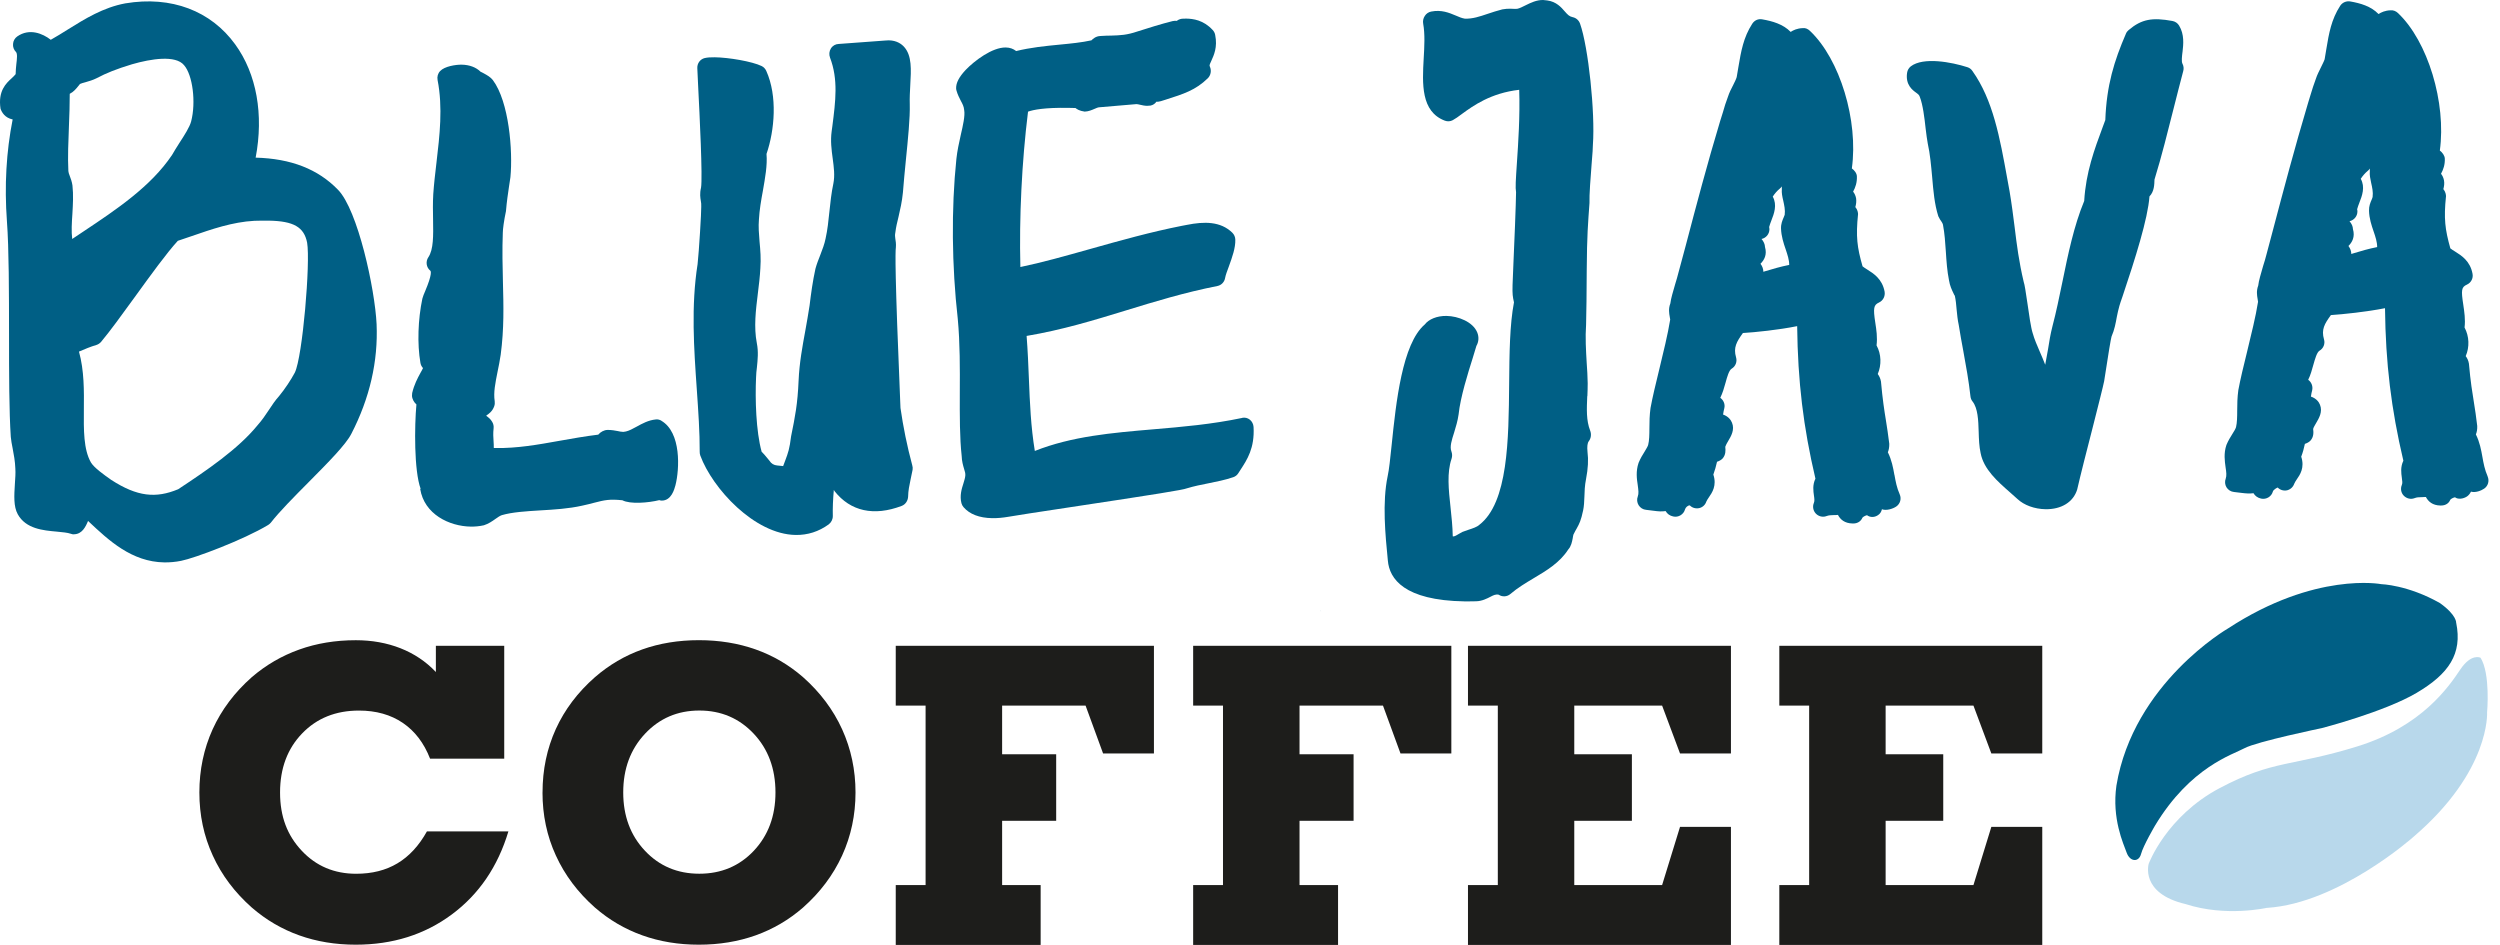
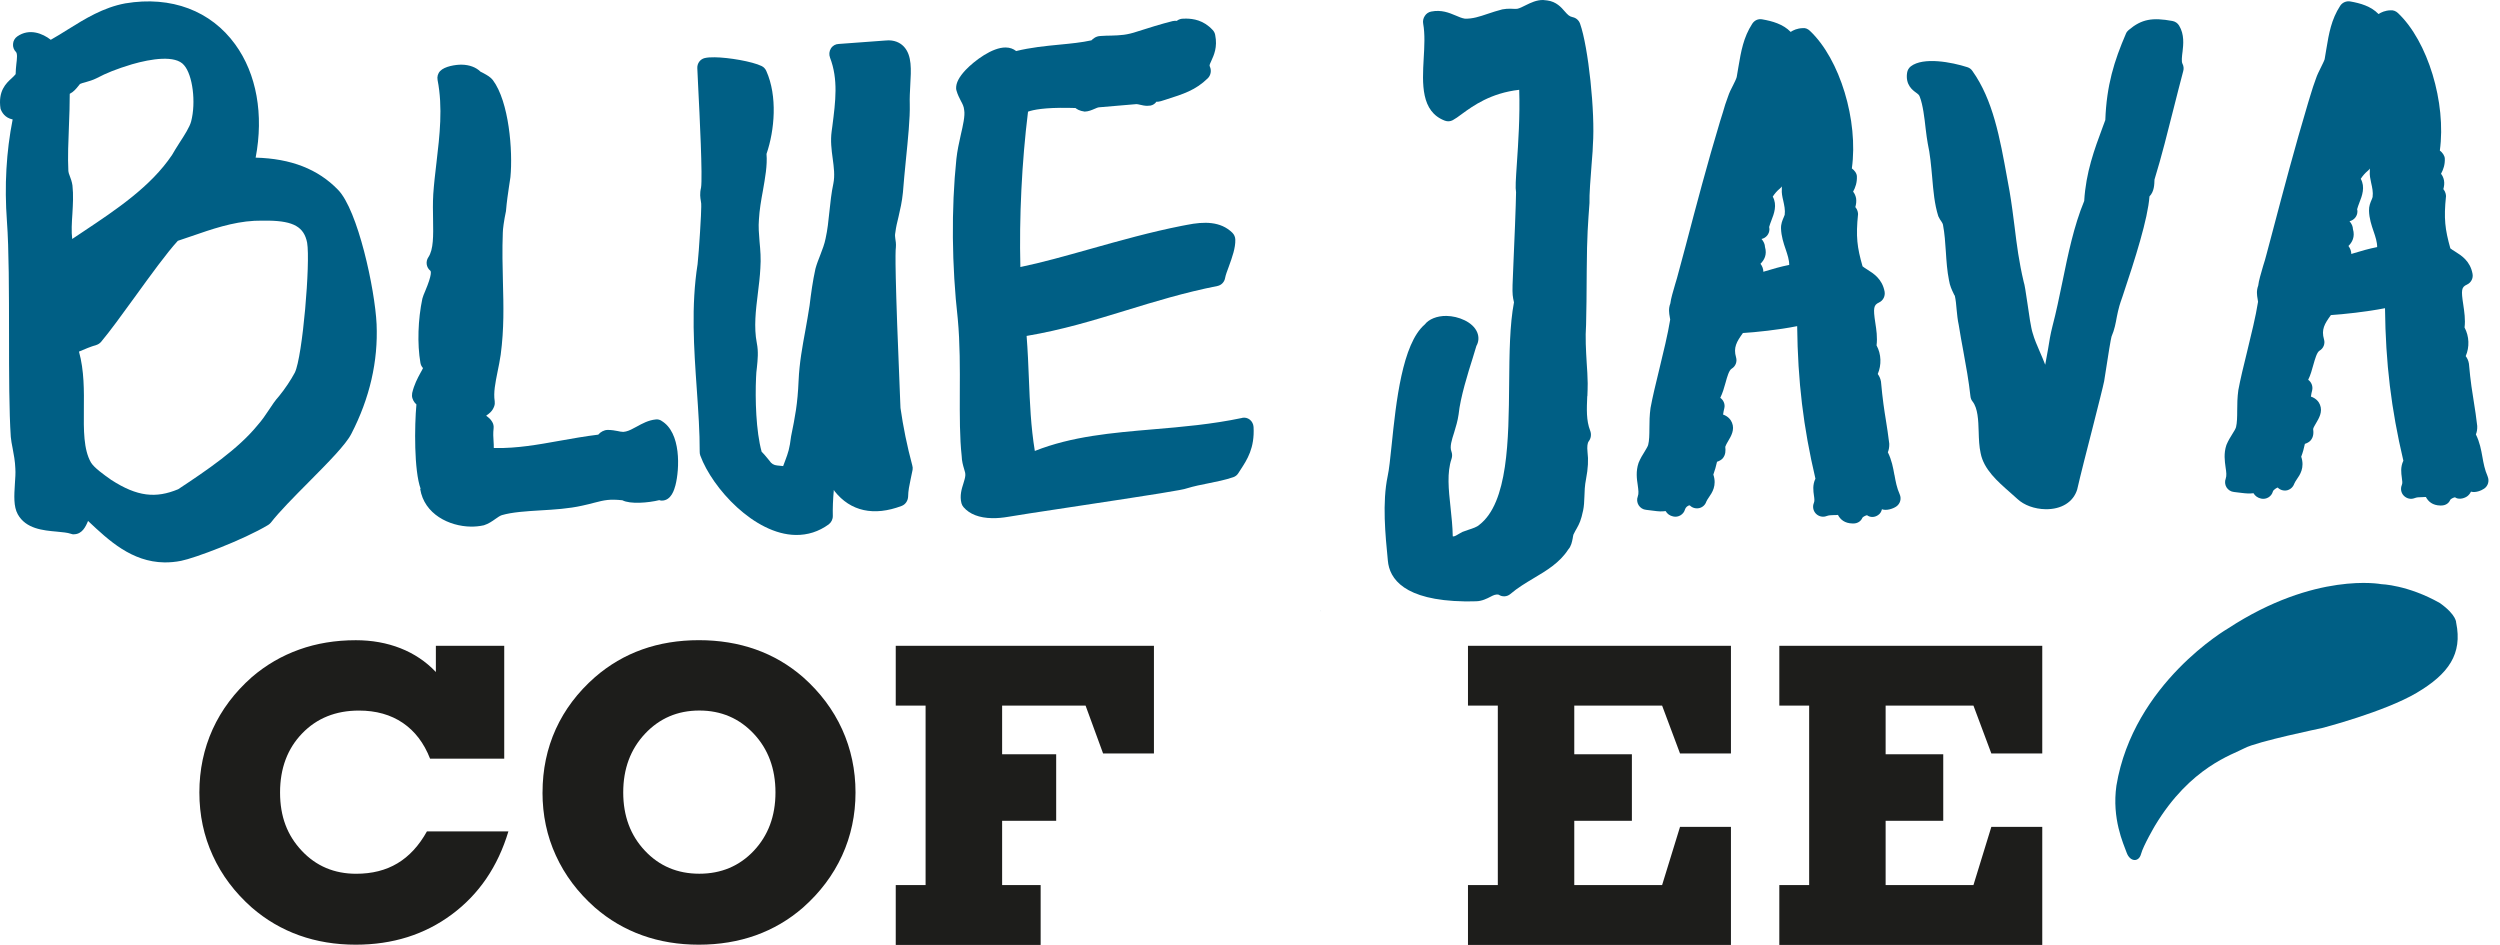
<svg xmlns="http://www.w3.org/2000/svg" width="127" height="48" viewBox="0 0 127 48" fill="none">
  <g id="Capa 1">
    <g id="Group">
      <g id="Group_2">
        <path id="Vector" d="M74.721 17.244C74.721 17.244 74.717 17.244 74.715 17.246C74.717 17.252 74.719 17.256 74.721 17.261C74.721 17.254 74.721 17.25 74.721 17.244Z" fill="#005F85" />
        <path id="Vector_2" d="M58.566 21.539C58.566 21.539 58.571 21.543 58.575 21.545C58.575 21.545 58.575 21.543 58.575 21.541C58.573 21.541 58.569 21.541 58.568 21.541L58.566 21.539Z" fill="#005F85" />
        <path id="Vector_3" d="M57.911 26.783L57.909 26.785L57.911 26.783Z" fill="#005F85" />
        <path id="Vector_4" d="M67.083 31.013C67.081 31.034 67.088 31.048 67.116 31.05C67.104 31.044 67.092 31.038 67.088 31.024C67.085 31.017 67.085 31.017 67.085 31.013H67.083Z" fill="#005F85" />
      </g>
      <path id="Vector_5" d="M21.687 42.235H25.827C25.289 44.025 24.33 45.432 22.95 46.455C21.572 47.479 19.944 47.99 18.074 47.99C17.044 47.99 16.085 47.833 15.201 47.516C14.315 47.199 13.512 46.729 12.791 46.103C11.924 45.335 11.261 44.455 10.809 43.462C10.352 42.468 10.128 41.401 10.128 40.257C10.128 39.112 10.354 38.035 10.803 37.046C11.254 36.056 11.916 35.174 12.791 34.4C13.512 33.78 14.315 33.314 15.201 32.997C16.085 32.68 17.044 32.523 18.074 32.523C18.894 32.523 19.652 32.659 20.344 32.931C21.038 33.205 21.637 33.605 22.142 34.138V32.805H25.615V38.54H21.848C21.537 37.745 21.077 37.141 20.463 36.723C19.845 36.305 19.104 36.097 18.235 36.097C17.057 36.097 16.093 36.484 15.347 37.26C14.601 38.033 14.227 39.034 14.227 40.258C14.227 41.483 14.593 42.435 15.328 43.217C16.06 43.998 16.983 44.387 18.093 44.387C18.9 44.387 19.6 44.212 20.192 43.856C20.785 43.502 21.283 42.962 21.687 42.237V42.235Z" fill="#1D1D1B" />
      <path id="Vector_6" d="M27.561 40.257C27.561 39.1 27.786 38.025 28.235 37.036C28.686 36.047 29.349 35.168 30.224 34.4C30.945 33.775 31.747 33.304 32.628 32.991C33.508 32.678 34.467 32.521 35.504 32.521C36.542 32.521 37.501 32.678 38.387 32.991C39.271 33.304 40.076 33.775 40.795 34.4C41.662 35.168 42.325 36.051 42.779 37.046C43.232 38.043 43.46 39.114 43.46 40.257C43.46 41.4 43.232 42.47 42.779 43.462C42.323 44.455 41.662 45.335 40.795 46.103C40.076 46.729 39.271 47.199 38.387 47.516C37.501 47.831 36.538 47.99 35.504 47.99C34.47 47.99 33.516 47.833 32.632 47.516C31.745 47.199 30.943 46.729 30.222 46.103C29.355 45.335 28.692 44.455 28.239 43.462C27.782 42.468 27.559 41.401 27.559 40.257H27.561ZM31.66 40.257C31.66 41.448 32.025 42.434 32.76 43.215C33.493 43.996 34.416 44.385 35.526 44.385C36.636 44.385 37.561 43.996 38.294 43.219C39.026 42.441 39.394 41.454 39.394 40.255C39.394 39.055 39.026 38.054 38.288 37.271C37.551 36.488 36.63 36.095 35.526 36.095C34.422 36.095 33.502 36.49 32.764 37.277C32.027 38.064 31.66 39.057 31.66 40.257Z" fill="#1D1D1B" />
      <path id="Vector_7" d="M45.504 48V44.96H47.02V35.844H45.504V32.805H58.62V38.276H56.037L55.147 35.844H50.908V38.317H53.654V41.697H50.908V44.962H52.865V48.002H45.504V48Z" fill="#1D1D1B" />
-       <path id="Vector_8" d="M60.612 48V44.96H62.128V35.844H60.612V32.805H73.728V38.276H71.145L70.255 35.844H66.016V38.317H68.762V41.697H66.016V44.962H67.973V48.002H60.612V48Z" fill="#1D1D1B" />
      <path id="Vector_9" d="M74.573 48V44.96H76.089V35.844H74.573V32.805H87.932V38.276H85.345L84.435 35.844H79.973V38.317H82.9V41.697H79.973V44.962H84.435L85.345 42.006H87.932V48.002H74.573V48Z" fill="#1D1D1B" />
      <path id="Vector_10" d="M90.389 48V44.96H91.905V35.844H90.389V32.805H103.747V38.276H101.16L100.251 35.844H95.79V38.317H98.717V41.697H95.79V44.962H100.251L101.16 42.006H103.747V48.002H90.389V48Z" fill="#1D1D1B" />
      <g id="Group_3">
        <path id="Vector_11" d="M12.987 8.008C13.403 5.827 13.04 3.755 11.947 2.253C10.715 0.554 8.709 -0.222 6.365 0.171C5.246 0.379 4.321 0.952 3.427 1.51C3.147 1.687 2.865 1.86 2.579 2.021C2.167 1.699 1.489 1.421 0.875 1.852C0.754 1.938 0.672 2.076 0.663 2.231C0.647 2.383 0.704 2.535 0.81 2.639C0.894 2.719 0.861 3.005 0.83 3.258C0.814 3.423 0.795 3.594 0.795 3.767C0.742 3.833 0.672 3.903 0.591 3.977C0.309 4.233 -0.111 4.622 0.027 5.524C0.091 5.703 0.247 5.986 0.643 6.068C0.319 7.701 0.22 9.436 0.352 11.24C0.457 12.647 0.457 14.865 0.459 17.005C0.459 19.017 0.463 20.917 0.548 22.192C0.564 22.367 0.599 22.568 0.643 22.781C0.702 23.088 0.766 23.434 0.779 23.796C0.797 24.033 0.774 24.311 0.756 24.587C0.719 25.176 0.684 25.73 0.902 26.124C1.314 26.865 2.185 26.945 2.888 27.007C3.164 27.034 3.432 27.057 3.592 27.114C3.648 27.135 3.708 27.151 3.769 27.141C4.167 27.129 4.348 26.772 4.474 26.461C4.484 26.47 4.494 26.478 4.501 26.49C5.526 27.454 6.688 28.544 8.348 28.57C8.626 28.573 8.915 28.548 9.201 28.49C9.881 28.358 12.358 27.429 13.625 26.667C13.674 26.636 13.72 26.595 13.759 26.55C14.192 25.992 14.948 25.23 15.679 24.494C16.692 23.473 17.565 22.589 17.846 22.041C18.783 20.227 19.213 18.352 19.131 16.466C19.046 14.68 18.177 10.665 17.17 9.64C16.154 8.591 14.785 8.056 12.987 8.008ZM4.052 4.27C4.128 4.233 4.227 4.208 4.334 4.179C4.521 4.126 4.719 4.068 4.908 3.973C5.413 3.705 5.914 3.506 6.706 3.265C7.681 2.984 8.919 2.789 9.349 3.31C9.79 3.81 9.963 5.203 9.71 6.169C9.637 6.449 9.374 6.863 9.114 7.261C8.976 7.477 8.84 7.695 8.739 7.874C7.662 9.475 5.922 10.638 4.239 11.759C4.045 11.887 3.858 12.014 3.668 12.14C3.621 11.757 3.646 11.322 3.677 10.869C3.705 10.396 3.734 9.905 3.681 9.421C3.652 9.225 3.592 9.061 3.541 8.931C3.504 8.84 3.475 8.75 3.473 8.69C3.436 7.975 3.473 7.176 3.502 6.404C3.526 5.85 3.543 5.298 3.543 4.766C3.74 4.667 3.872 4.503 3.965 4.387C4.01 4.336 4.068 4.266 4.056 4.266H4.054L4.052 4.27ZM4.06 17.841C4.328 17.726 4.595 17.613 4.898 17.524C4.983 17.497 5.065 17.444 5.129 17.374C5.57 16.849 6.19 15.998 6.844 15.094C7.646 13.986 8.472 12.844 9.034 12.233C9.263 12.159 9.495 12.078 9.734 11.996C10.756 11.642 11.812 11.277 12.919 11.217C13.166 11.211 13.409 11.205 13.652 11.209C14.919 11.23 15.446 11.536 15.602 12.327C15.774 13.329 15.372 18.122 14.978 18.927C14.774 19.31 14.463 19.775 14.181 20.117C13.992 20.325 13.825 20.57 13.656 20.83C13.491 21.079 13.318 21.339 13.081 21.605C12.099 22.811 10.511 23.889 9.052 24.853C7.92 25.324 6.976 25.236 5.648 24.377C5.258 24.103 4.781 23.759 4.622 23.497C4.241 22.838 4.251 21.845 4.26 20.795C4.268 19.866 4.282 18.832 4.012 17.862C4.029 17.852 4.047 17.848 4.06 17.841Z" fill="#005F85" />
        <path id="Vector_12" d="M33.594 21.368C33.508 21.32 33.407 21.294 33.314 21.308C32.945 21.343 32.624 21.518 32.342 21.674C32.144 21.782 31.963 21.881 31.8 21.918C31.79 21.92 31.677 21.938 31.666 21.94C31.569 21.94 31.471 21.918 31.374 21.897C31.23 21.868 31.081 21.843 30.869 21.839C30.869 21.839 30.861 21.839 30.853 21.841C30.696 21.843 30.503 21.942 30.391 22.08C29.706 22.163 29.065 22.28 28.433 22.391C27.322 22.591 26.27 22.777 25.188 22.76C25.157 22.76 25.122 22.758 25.084 22.756C25.084 22.64 25.083 22.525 25.073 22.414C25.059 22.224 25.046 22.014 25.075 21.757C25.087 21.644 25.065 21.532 25.005 21.434C24.927 21.293 24.816 21.207 24.706 21.127C24.707 21.12 24.711 21.112 24.711 21.104C24.822 21.032 25.018 20.9 25.11 20.626C25.137 20.546 25.141 20.463 25.131 20.381C25.061 19.94 25.164 19.448 25.277 18.879C25.335 18.601 25.392 18.313 25.436 18.016C25.611 16.7 25.58 15.547 25.549 14.327C25.53 13.541 25.508 12.727 25.543 11.812C25.543 11.662 25.6 11.205 25.703 10.727C25.747 10.208 25.804 9.848 25.856 9.489L25.93 8.997C26.058 7.658 25.858 5.168 25.038 4.07C24.917 3.913 24.746 3.821 24.579 3.728C24.507 3.689 24.431 3.648 24.418 3.648C24.183 3.417 23.852 3.293 23.456 3.285C23.153 3.281 22.587 3.366 22.358 3.611C22.243 3.732 22.198 3.899 22.229 4.064C22.503 5.466 22.334 6.886 22.173 8.259C22.107 8.814 22.045 9.351 22.01 9.86C21.984 10.309 21.992 10.746 22 11.16C22.014 11.971 22.025 12.671 21.763 13.063C21.611 13.285 21.654 13.586 21.86 13.751C21.891 13.775 21.963 13.924 21.605 14.774C21.537 14.931 21.485 15.059 21.456 15.17C21.234 16.222 21.191 17.471 21.357 18.431C21.374 18.535 21.421 18.628 21.489 18.698C21.452 18.781 21.405 18.863 21.357 18.947C21.209 19.221 21.04 19.534 20.939 19.965C20.931 20.01 20.929 20.055 20.929 20.101C20.933 20.262 21.026 20.433 21.154 20.546C21.055 21.627 21.028 23.903 21.37 24.836H21.345C21.553 26.126 22.824 26.735 23.916 26.752C24.132 26.754 24.342 26.737 24.581 26.684C24.818 26.608 25.005 26.478 25.166 26.363C25.291 26.276 25.401 26.198 25.495 26.169C26.023 26.016 26.709 25.973 27.442 25.928C28.15 25.887 28.886 25.843 29.578 25.687C29.817 25.637 30.014 25.584 30.187 25.539C30.721 25.401 30.96 25.347 31.617 25.413C32.01 25.621 32.935 25.545 33.491 25.407C33.53 25.421 33.572 25.431 33.609 25.431C34.109 25.438 34.258 24.848 34.313 24.651C34.521 23.839 34.618 21.965 33.592 21.372L33.594 21.368Z" fill="#005F85" />
        <path id="Vector_13" d="M45.745 20.729L45.732 20.424C45.456 13.883 45.479 12.791 45.51 12.572C45.526 12.395 45.501 12.231 45.479 12.099C45.469 12.035 45.456 11.938 45.485 11.802C45.516 11.543 45.576 11.285 45.644 11.017C45.728 10.655 45.823 10.245 45.868 9.782C45.907 9.273 45.961 8.713 46.016 8.157C46.128 7.042 46.235 5.988 46.216 5.291C46.206 4.972 46.225 4.645 46.241 4.336C46.288 3.528 46.328 2.834 45.934 2.387C45.8 2.237 45.557 2.056 45.151 2.049C45.084 2.049 45.017 2.054 44.981 2.058C44.91 2.06 44.235 2.109 43.611 2.159C43.121 2.196 42.669 2.229 42.606 2.233C42.445 2.237 42.297 2.321 42.21 2.461C42.122 2.601 42.107 2.772 42.165 2.927C42.589 4.037 42.447 5.135 42.284 6.406L42.249 6.665C42.181 7.153 42.241 7.609 42.301 8.051C42.36 8.496 42.418 8.917 42.334 9.329C42.233 9.8 42.183 10.286 42.132 10.766C42.086 11.221 42.039 11.674 41.94 12.117C41.885 12.399 41.778 12.673 41.668 12.96C41.58 13.184 41.493 13.401 41.425 13.65C41.283 14.297 41.201 14.91 41.127 15.518C41.063 15.95 40.985 16.369 40.912 16.787C40.762 17.6 40.608 18.437 40.569 19.331C40.517 20.54 40.393 21.153 40.188 22.163C40.109 22.805 40.037 23.001 39.893 23.386C39.858 23.473 39.827 23.567 39.784 23.677C39.672 23.662 39.569 23.654 39.483 23.646C39.312 23.633 39.18 23.552 39.087 23.403C39.001 23.298 38.927 23.209 38.859 23.129C38.752 23.011 38.7 22.951 38.692 22.951C38.402 21.901 38.358 20.266 38.408 19.174C38.41 19.003 38.431 18.832 38.451 18.665C38.49 18.274 38.535 17.872 38.447 17.433C38.288 16.618 38.395 15.753 38.498 14.914C38.552 14.476 38.606 14.041 38.626 13.629C38.663 13.143 38.626 12.7 38.585 12.274C38.554 11.885 38.521 11.522 38.554 11.143C38.581 10.667 38.665 10.171 38.754 9.695C38.869 9.032 38.987 8.404 38.939 7.819C39.351 6.618 39.504 4.886 38.927 3.602C38.879 3.493 38.795 3.407 38.692 3.355C38.2 3.118 37.009 2.919 36.313 2.91C36.097 2.906 35.93 2.919 35.798 2.95C35.572 3.005 35.415 3.215 35.423 3.456C35.425 3.598 35.444 3.955 35.469 4.433C35.539 5.804 35.699 9.011 35.613 9.532C35.539 9.841 35.576 10.049 35.603 10.212C35.619 10.305 35.629 10.371 35.623 10.513C35.633 10.731 35.508 12.791 35.438 13.415C35.102 15.549 35.252 17.707 35.398 19.792C35.475 20.91 35.549 21.959 35.545 22.96C35.545 23.024 35.555 23.087 35.576 23.143C36.188 24.807 38.325 27.143 40.418 27.176C41.03 27.186 41.594 27.005 42.099 26.638C42.229 26.538 42.311 26.379 42.307 26.208C42.297 25.831 42.315 25.374 42.358 24.888C42.367 24.912 42.385 24.933 42.398 24.954C43.207 25.975 44.393 26.237 45.808 25.699C45.996 25.627 46.12 25.442 46.132 25.234C46.138 24.919 46.194 24.663 46.255 24.371C46.294 24.206 46.328 24.043 46.36 23.864C46.371 23.79 46.367 23.714 46.344 23.644C46.078 22.651 45.881 21.679 45.745 20.727V20.729Z" fill="#005F85" />
        <path id="Vector_14" d="M63.096 21.232C61.561 21.555 60.056 21.685 58.597 21.808C56.472 21.99 54.459 22.161 52.569 22.908C52.367 21.67 52.317 20.49 52.268 19.248C52.241 18.548 52.21 17.827 52.152 17.065C53.969 16.758 55.547 16.276 57.207 15.767C58.661 15.32 60.165 14.861 61.85 14.527C62.045 14.488 62.2 14.327 62.235 14.124C62.262 13.967 62.344 13.757 62.428 13.53C62.595 13.069 62.766 12.593 62.754 12.177C62.752 12.041 62.696 11.915 62.601 11.821C62.004 11.238 61.172 11.248 60.297 11.423L60.043 11.471C58.455 11.784 56.892 12.224 55.386 12.647C54.12 13.003 52.921 13.341 51.835 13.565C51.771 11.057 51.907 8.227 52.224 5.672C52.484 5.578 53.057 5.46 54.272 5.479L54.527 5.485H54.63C54.708 5.545 54.834 5.633 55.102 5.67C55.296 5.664 55.467 5.588 55.607 5.528C55.679 5.497 55.775 5.452 55.841 5.45L57.732 5.289C57.776 5.289 57.848 5.306 57.918 5.322C58.019 5.345 58.138 5.374 58.27 5.376C58.301 5.376 58.42 5.368 58.449 5.363C58.569 5.339 58.68 5.267 58.746 5.166C58.807 5.176 58.912 5.157 58.972 5.139L59.215 5.063C60.13 4.772 60.737 4.581 61.357 3.975C61.506 3.827 61.551 3.592 61.467 3.396C61.432 3.326 61.431 3.316 61.535 3.09C61.66 2.814 61.86 2.402 61.73 1.767C61.712 1.673 61.666 1.588 61.6 1.52C61.135 1.017 60.612 0.952 60.264 0.945L60.101 0.949C60.019 0.949 59.893 0.972 59.78 1.059C59.722 1.053 59.629 1.057 59.565 1.073C58.993 1.213 58.284 1.44 57.79 1.596C57.238 1.784 56.91 1.794 56.457 1.808C56.28 1.81 56.093 1.815 55.899 1.829C55.664 1.839 55.522 1.973 55.446 2.049C54.954 2.157 54.408 2.212 53.821 2.268C53.098 2.338 52.36 2.412 51.621 2.593C51.479 2.48 51.3 2.414 51.094 2.412C50.406 2.4 49.501 3.088 49.057 3.551C48.721 3.909 48.564 4.208 48.571 4.49C48.573 4.536 48.581 4.583 48.597 4.624C48.651 4.818 48.739 4.978 48.809 5.12C48.896 5.281 48.966 5.409 48.981 5.596C49.032 5.878 48.919 6.373 48.807 6.855C48.719 7.25 48.628 7.664 48.585 8.068C48.321 10.606 48.35 13.501 48.655 16.202C48.77 17.434 48.764 18.707 48.758 19.936C48.754 21.127 48.752 22.253 48.853 23.16C48.861 23.433 48.923 23.64 48.972 23.808C49.02 23.961 49.046 24.045 49.038 24.155C49.032 24.264 48.989 24.402 48.943 24.552C48.851 24.836 48.744 25.189 48.842 25.565C48.861 25.64 48.9 25.706 48.947 25.763C49.256 26.122 49.747 26.311 50.404 26.323C50.667 26.327 50.943 26.301 51.221 26.253C51.53 26.196 52.785 26.006 54.26 25.782C58.861 25.088 60.103 24.884 60.276 24.812C60.659 24.696 61.03 24.622 61.395 24.55C61.804 24.468 62.233 24.383 62.651 24.241C62.756 24.206 62.846 24.136 62.906 24.039L63.02 23.862C63.357 23.347 63.74 22.76 63.681 21.691C63.672 21.545 63.603 21.409 63.493 21.32C63.38 21.23 63.24 21.197 63.096 21.227V21.232Z" fill="#005F85" />
      </g>
      <g id="Group_4">
        <path id="Vector_15" d="M80.639 20.119C80.647 19.913 80.655 19.703 80.655 19.469C80.651 19.129 80.628 18.789 80.605 18.445C80.567 17.804 80.527 17.139 80.573 16.494C80.591 15.868 80.601 14.844 80.606 13.73C80.618 11.928 80.672 11.353 80.746 10.315C80.731 9.909 80.803 8.993 80.855 8.327C80.896 7.835 80.925 7.431 80.919 7.359C81.04 5.718 80.686 2.381 80.268 1.205C80.208 1.032 80.066 0.908 79.895 0.873C79.72 0.834 79.646 0.756 79.493 0.583C79.312 0.371 79.059 0.084 78.603 0.023C78.571 0.018 78.424 1.70922e-05 78.391 1.70922e-05C78.058 -0.004 77.765 0.138 77.506 0.266C77.349 0.344 77.209 0.416 77.094 0.443C77.048 0.451 76.997 0.451 76.948 0.451L76.723 0.443C76.601 0.443 76.48 0.445 76.319 0.476C76.062 0.54 75.813 0.624 75.57 0.704C75.168 0.84 74.803 0.964 74.41 0.947C74.26 0.923 74.115 0.861 73.95 0.789C73.617 0.649 73.225 0.484 72.706 0.587C72.571 0.612 72.451 0.694 72.379 0.811C72.299 0.929 72.272 1.073 72.299 1.213C72.393 1.732 72.36 2.365 72.323 2.98C72.253 4.241 72.173 5.672 73.403 6.132C73.534 6.181 73.677 6.171 73.8 6.105C73.924 6.039 74.085 5.926 74.27 5.786C74.83 5.378 75.728 4.725 77.176 4.562C77.221 5.885 77.125 7.302 77.059 8.276C77.001 9.151 76.974 9.532 77.016 9.767C77.016 10.039 76.989 10.682 76.962 11.469C76.83 14.88 76.781 14.783 76.91 15.359C76.692 16.5 76.678 17.959 76.665 19.499C76.639 22.326 76.616 25.535 75.147 26.663C75.034 26.77 74.809 26.844 74.606 26.91C74.515 26.939 74.431 26.968 74.295 27.02L74.157 27.096C74.008 27.18 73.891 27.269 73.8 27.246C73.792 26.75 73.738 26.253 73.687 25.773C73.588 24.865 73.499 24.01 73.738 23.308C73.78 23.186 73.776 23.05 73.73 22.927C73.64 22.696 73.745 22.36 73.87 21.973C73.957 21.685 74.05 21.386 74.097 21.052C74.183 20.191 74.577 18.937 74.814 18.189C74.896 17.928 74.962 17.716 75.001 17.572C75.12 17.368 75.139 17.12 75.044 16.888C74.828 16.354 74.078 16.058 73.483 16.049C72.997 16.041 72.581 16.218 72.379 16.482C71.232 17.464 70.919 20.437 70.696 22.606C70.626 23.281 70.566 23.864 70.494 24.185C70.212 25.534 70.375 27.172 70.503 28.48C70.581 29.398 71.324 30.5 74.393 30.55C74.671 30.554 74.886 30.546 74.995 30.544C75.287 30.537 75.537 30.408 75.732 30.307C75.856 30.243 75.984 30.177 76.132 30.21C76.313 30.332 76.556 30.321 76.725 30.177C77.104 29.854 77.512 29.613 77.903 29.378C78.56 28.989 79.234 28.587 79.666 27.915C79.819 27.745 79.856 27.534 79.893 27.349C79.907 27.279 79.916 27.197 79.928 27.162C80 27.015 80.052 26.919 80.101 26.838C80.233 26.599 80.315 26.441 80.424 25.924C80.47 25.703 80.478 25.479 80.488 25.228C80.496 24.972 80.501 24.682 80.575 24.311C80.672 23.802 80.698 23.366 80.645 22.952C80.618 22.696 80.641 22.503 80.709 22.416C80.826 22.264 80.851 22.06 80.781 21.878C80.577 21.357 80.605 20.787 80.632 20.126L80.639 20.119Z" fill="#005F85" />
        <path id="Vector_16" d="M96.235 24.124C96.169 23.755 96.101 23.376 95.903 22.976C95.95 22.861 95.979 22.717 95.975 22.544C95.918 22.072 95.862 21.716 95.804 21.351C95.722 20.844 95.638 20.321 95.553 19.38C95.526 19.217 95.456 19.094 95.39 18.999C95.588 18.537 95.572 17.996 95.329 17.545C95.38 17.141 95.32 16.746 95.265 16.393C95.151 15.648 95.18 15.495 95.452 15.368C95.664 15.271 95.776 15.044 95.738 14.816C95.619 14.171 95.178 13.895 94.857 13.693C94.768 13.639 94.686 13.584 94.618 13.53C94.34 12.562 94.272 12.02 94.389 10.877C94.387 10.809 94.369 10.655 94.251 10.519C94.293 10.379 94.311 10.227 94.29 10.076C94.266 9.948 94.216 9.833 94.138 9.736C94.253 9.528 94.342 9.273 94.33 8.964C94.329 8.812 94.212 8.657 94.074 8.556C94.412 6.138 93.473 3.007 91.944 1.567C91.847 1.473 91.714 1.409 91.582 1.429C91.294 1.438 91.098 1.534 90.966 1.621C90.579 1.223 90.033 1.073 89.528 0.984C89.316 0.941 89.125 1.036 89.015 1.205C88.567 1.895 88.445 2.614 88.315 3.38C88.288 3.569 88.251 3.763 88.224 3.918C88.189 4.039 88.117 4.171 88.05 4.311C87.944 4.511 87.843 4.721 87.784 4.904C87.683 5.162 87.596 5.446 87.52 5.716C87.477 5.866 87.429 6.01 87.382 6.156C86.725 8.336 86.171 10.434 85.638 12.465L85.269 13.837C85.221 14.033 85.162 14.231 85.102 14.426C84.993 14.799 84.882 15.168 84.853 15.417C84.748 15.683 84.793 15.918 84.822 16.089C84.836 16.157 84.846 16.224 84.846 16.235C84.725 16.983 84.501 17.895 84.286 18.783C84.113 19.491 83.95 20.163 83.847 20.725C83.796 21.09 83.79 21.433 83.79 21.755C83.788 22.091 83.784 22.379 83.726 22.605C83.699 22.694 83.619 22.816 83.543 22.948C83.438 23.11 83.335 23.285 83.24 23.512C83.094 23.942 83.149 24.331 83.197 24.641C83.232 24.904 83.256 25.073 83.199 25.221C83.143 25.364 83.16 25.532 83.242 25.664C83.326 25.798 83.464 25.885 83.619 25.899L83.981 25.944C84.258 25.983 84.414 25.99 84.614 25.963C84.696 26.107 84.826 26.2 85.001 26.237C85.257 26.297 85.528 26.138 85.598 25.88C85.625 25.78 85.74 25.668 85.844 25.674C85.963 25.8 86.142 25.848 86.315 25.813C86.488 25.775 86.626 25.65 86.68 25.483C86.706 25.419 86.756 25.345 86.812 25.262C86.97 25.034 87.225 24.669 87.038 24.109C87.114 23.899 87.176 23.681 87.225 23.458C87.331 23.425 87.438 23.364 87.502 23.298C87.675 23.106 87.662 22.875 87.644 22.704C87.646 22.694 87.652 22.682 87.654 22.669C87.668 22.62 87.74 22.49 87.786 22.414C87.942 22.154 88.132 21.831 87.986 21.475C87.93 21.337 87.808 21.157 87.532 21.059C87.547 20.947 87.57 20.84 87.596 20.733C87.644 20.535 87.555 20.327 87.39 20.208C87.512 19.961 87.588 19.695 87.656 19.448C87.738 19.149 87.831 18.811 87.969 18.729C88.167 18.61 88.257 18.375 88.192 18.154C88.047 17.652 88.218 17.364 88.54 16.917C89.16 16.881 90.356 16.758 91.296 16.568C91.328 19.386 91.607 21.685 92.224 24.317C92.068 24.636 92.117 24.948 92.148 25.172C92.175 25.351 92.183 25.456 92.146 25.545C92.066 25.732 92.107 25.944 92.245 26.091C92.383 26.235 92.603 26.29 92.781 26.218C92.913 26.171 93.015 26.171 93.147 26.167C93.213 26.167 93.287 26.167 93.368 26.157C93.487 26.391 93.709 26.585 94.111 26.593C94.121 26.593 94.159 26.593 94.167 26.593C94.367 26.587 94.536 26.482 94.612 26.297C94.645 26.253 94.77 26.185 94.844 26.173C95.019 26.299 95.23 26.286 95.403 26.169C95.51 26.101 95.576 25.99 95.602 25.87C95.831 25.957 96.169 25.841 96.326 25.734C96.531 25.596 96.605 25.335 96.505 25.112C96.354 24.772 96.299 24.459 96.239 24.128L96.235 24.124ZM89.662 12.548C89.66 12.408 89.588 12.257 89.485 12.14C89.71 12.093 89.881 11.895 89.887 11.656C89.887 11.613 89.881 11.57 89.872 11.534C89.897 11.436 89.944 11.31 89.988 11.195C90.119 10.863 90.291 10.412 90.056 9.988C90.157 9.831 90.278 9.693 90.418 9.578C90.457 9.545 90.49 9.51 90.515 9.469C90.515 9.514 90.515 9.561 90.517 9.609C90.501 9.802 90.54 9.99 90.589 10.193C90.639 10.426 90.696 10.665 90.663 10.912C90.655 10.943 90.63 10.997 90.606 11.055C90.548 11.191 90.466 11.378 90.476 11.613C90.49 12 90.603 12.35 90.709 12.655C90.803 12.937 90.892 13.193 90.892 13.458C90.457 13.543 90.074 13.658 89.695 13.771C89.656 13.782 89.619 13.794 89.578 13.806C89.578 13.677 89.537 13.536 89.433 13.399C89.621 13.213 89.776 12.941 89.662 12.548Z" fill="#005F85" />
        <path id="Vector_17" d="M110.871 2.653C110.917 2.251 110.972 1.751 110.7 1.302C110.628 1.178 110.5 1.09 110.356 1.065C109.349 0.882 108.803 0.962 108.138 1.524C108.078 1.572 108.025 1.639 107.998 1.71C107.397 3.104 107.015 4.33 106.95 6.097L106.818 6.453C106.398 7.584 105.963 8.752 105.878 10.208C105.349 11.489 105.055 12.929 104.77 14.321C104.612 15.083 104.457 15.845 104.264 16.577C104.163 16.974 104.097 17.363 104.039 17.747C103.992 18.01 103.949 18.27 103.897 18.529C103.808 18.294 103.708 18.066 103.613 17.846C103.483 17.541 103.351 17.246 103.261 16.925C103.176 16.68 103.069 15.95 102.995 15.417C102.904 14.807 102.853 14.453 102.805 14.323C102.564 13.306 102.453 12.441 102.342 11.526C102.268 10.943 102.194 10.354 102.087 9.722L101.965 9.053C101.594 7.005 101.246 5.071 100.196 3.602C100.138 3.512 100.047 3.446 99.942 3.413C99.143 3.156 97.707 2.882 97.069 3.37C96.968 3.45 96.898 3.567 96.88 3.699C96.789 4.313 97.162 4.581 97.343 4.711C97.458 4.797 97.491 4.824 97.524 4.915C97.683 5.32 97.763 5.984 97.821 6.519C97.86 6.83 97.893 7.102 97.93 7.291C98.049 7.819 98.101 8.418 98.154 8.999C98.214 9.707 98.272 10.375 98.466 10.986C98.519 11.098 98.573 11.188 98.634 11.269C98.684 11.355 98.694 11.374 98.702 11.411C98.791 11.872 98.818 12.334 98.849 12.783C98.88 13.271 98.915 13.777 99.009 14.237C99.052 14.515 99.151 14.721 99.238 14.902C99.265 14.962 99.294 15.02 99.302 15.02H99.304C99.355 15.244 99.376 15.475 99.395 15.712C99.421 15.982 99.448 16.257 99.504 16.507C99.576 16.964 99.656 17.405 99.738 17.843C99.879 18.614 100.012 19.345 100.099 20.132C100.109 20.229 100.142 20.317 100.204 20.393C100.476 20.735 100.5 21.349 100.517 21.94C100.527 22.309 100.542 22.69 100.616 23.018C100.772 23.841 101.481 24.461 102.103 25.007C102.237 25.123 102.362 25.236 102.484 25.347C102.822 25.664 103.353 25.858 103.911 25.868C104.713 25.881 105.328 25.508 105.522 24.863C105.683 24.157 106.016 22.851 106.315 21.691C106.597 20.579 106.845 19.602 106.892 19.359L106.912 19.228C107.108 17.944 107.23 17.217 107.265 17.098C107.415 16.754 107.477 16.42 107.535 16.095C107.576 15.909 107.609 15.722 107.666 15.537C107.689 15.458 107.743 15.285 107.829 15.046C108.466 13.151 109.114 11.102 109.193 9.977C109.438 9.73 109.44 9.366 109.448 9.123C109.817 7.922 110.122 6.688 110.424 5.495C110.587 4.849 110.748 4.214 110.91 3.604C110.945 3.479 110.927 3.347 110.869 3.236C110.812 3.131 110.842 2.877 110.869 2.653H110.871Z" fill="#005F85" />
        <path id="Vector_18" d="M126.373 24.202C126.224 23.862 126.165 23.547 126.107 23.217C126.041 22.848 125.973 22.47 125.775 22.068C125.823 21.953 125.85 21.811 125.843 21.637C125.79 21.164 125.732 20.807 125.675 20.445C125.594 19.936 125.504 19.413 125.421 18.472C125.394 18.309 125.331 18.187 125.258 18.091C125.458 17.631 125.44 17.087 125.199 16.636C125.25 16.231 125.186 15.837 125.135 15.481C125.018 14.729 125.042 14.585 125.318 14.459C125.532 14.362 125.648 14.136 125.605 13.909C125.487 13.261 125.044 12.983 124.723 12.781C124.634 12.727 124.55 12.675 124.478 12.618C124.208 11.652 124.138 11.106 124.257 9.965C124.255 9.897 124.237 9.743 124.122 9.607C124.161 9.469 124.183 9.316 124.155 9.164C124.13 9.036 124.08 8.921 124.004 8.828C124.119 8.616 124.21 8.364 124.196 8.054C124.19 7.905 124.074 7.747 123.944 7.648C124.276 5.228 123.339 2.095 121.81 0.657C121.712 0.566 121.584 0.513 121.448 0.523C121.16 0.531 120.968 0.626 120.828 0.713C120.447 0.315 119.903 0.163 119.396 0.074C119.197 0.039 118.993 0.124 118.882 0.294C118.43 0.989 118.307 1.71 118.181 2.474C118.15 2.663 118.115 2.859 118.091 3.013C118.052 3.131 117.979 3.261 117.913 3.403C117.813 3.604 117.705 3.817 117.648 3.998C117.547 4.257 117.462 4.54 117.378 4.811C117.337 4.958 117.293 5.104 117.244 5.25C116.577 7.483 116.008 9.633 115.46 11.71L115.135 12.933C115.085 13.129 115.028 13.326 114.964 13.52C114.857 13.893 114.744 14.262 114.717 14.511C114.616 14.777 114.657 15.011 114.686 15.182C114.696 15.252 114.709 15.318 114.709 15.329C114.593 16.076 114.363 16.989 114.15 17.876C113.975 18.583 113.811 19.258 113.707 19.819C113.656 20.189 113.65 20.535 113.65 20.857C113.65 21.18 113.644 21.477 113.59 21.701C113.563 21.79 113.489 21.913 113.407 22.041C113.306 22.204 113.195 22.379 113.102 22.605C112.958 23.032 113.017 23.421 113.059 23.734C113.1 23.996 113.118 24.165 113.067 24.313C113.011 24.459 113.026 24.624 113.106 24.756C113.19 24.89 113.329 24.978 113.487 24.993L113.841 25.036C114.122 25.071 114.276 25.081 114.476 25.055C114.562 25.199 114.692 25.291 114.865 25.329C115.127 25.386 115.392 25.228 115.462 24.97C115.489 24.871 115.685 24.768 115.707 24.766C115.825 24.89 116.004 24.945 116.183 24.908C116.35 24.867 116.488 24.744 116.546 24.577C116.571 24.511 116.62 24.437 116.676 24.352C116.836 24.124 117.088 23.757 116.902 23.199C116.983 22.989 117.042 22.772 117.088 22.548C117.197 22.515 117.304 22.455 117.368 22.387C117.541 22.196 117.53 21.965 117.508 21.792C117.514 21.782 117.516 21.773 117.518 21.761C117.528 21.712 117.607 21.582 117.652 21.503C117.804 21.246 118 20.921 117.856 20.564C117.804 20.426 117.675 20.243 117.394 20.146C117.409 20.033 117.432 19.926 117.46 19.819C117.502 19.617 117.421 19.411 117.256 19.293C117.38 19.048 117.448 18.779 117.518 18.533C117.604 18.235 117.695 17.899 117.831 17.815C118.031 17.701 118.126 17.462 118.06 17.242C117.914 16.741 118.084 16.453 118.41 16.006C119.022 15.967 120.218 15.843 121.158 15.656C121.19 18.463 121.471 20.766 122.091 23.405C121.934 23.724 121.983 24.037 122.012 24.261C122.039 24.441 122.052 24.546 122.014 24.634C121.934 24.82 121.971 25.036 122.111 25.18C122.253 25.326 122.465 25.38 122.653 25.308C122.776 25.259 122.882 25.258 123.011 25.256C123.077 25.256 123.153 25.254 123.234 25.246C123.357 25.477 123.572 25.674 123.975 25.681C123.983 25.681 124.021 25.681 124.031 25.679C124.229 25.675 124.402 25.572 124.474 25.388C124.507 25.341 124.634 25.275 124.713 25.262C124.879 25.386 125.145 25.337 125.322 25.221C125.405 25.166 125.477 25.077 125.526 24.976C125.763 25.042 126.051 24.921 126.194 24.824C126.398 24.686 126.468 24.426 126.371 24.202H126.373ZM119.53 11.64C119.528 11.501 119.458 11.351 119.355 11.238C119.58 11.188 119.753 10.989 119.757 10.75C119.759 10.707 119.751 10.667 119.742 10.63C119.769 10.529 119.815 10.402 119.858 10.29C119.99 9.957 120.163 9.504 119.926 9.083C120.031 8.925 120.148 8.789 120.288 8.674C120.327 8.643 120.36 8.605 120.387 8.562C120.385 8.608 120.385 8.655 120.387 8.702C120.369 8.896 120.412 9.087 120.455 9.291C120.507 9.52 120.562 9.759 120.529 10.006C120.527 10.037 120.498 10.091 120.478 10.148C120.418 10.284 120.338 10.472 120.346 10.707C120.356 11.096 120.472 11.442 120.577 11.749C120.674 12.031 120.76 12.288 120.76 12.552C120.33 12.636 119.944 12.75 119.572 12.863C119.53 12.875 119.489 12.888 119.446 12.902C119.444 12.772 119.405 12.632 119.3 12.496C119.489 12.311 119.644 12.035 119.53 11.64Z" fill="#005F85" />
      </g>
      <g id="Group_5">
-         <path id="Vector_19" d="M126.008 33.413C126.008 33.413 125.547 33.17 124.982 34.012C124.416 34.853 123.055 36.898 119.743 37.92C116.431 38.945 115.487 38.593 112.764 40.033C110.041 41.473 109.155 43.878 109.155 43.878C109.155 43.878 108.698 45.382 111.03 45.928C113.075 46.593 115.147 46.12 115.147 46.12C115.156 46.12 115.166 46.12 115.176 46.119C118.814 45.883 122.591 42.523 122.591 42.523C122.606 42.509 122.622 42.496 122.638 42.482C126.521 39.147 126.344 36.191 126.344 36.191C126.344 36.191 126.523 34.222 126.01 33.411L126.008 33.413Z" fill="#B8D8EB" />
        <path id="Vector_20" d="M124.774 31.648C124.774 31.648 124.82 31.258 123.948 30.636C122.315 29.71 120.966 29.675 120.966 29.675C120.966 29.675 117.617 29.026 113.188 31.922C113.188 31.922 108.379 34.694 107.514 39.909C107.277 41.592 107.866 42.849 108.035 43.318C108.204 43.786 108.649 43.815 108.764 43.386C108.877 42.956 109.481 41.93 109.481 41.93C111.279 38.956 113.413 38.338 114.027 38.006C114.641 37.673 117.942 36.989 117.942 36.989C117.942 36.989 121.114 36.171 122.762 35.199C124.408 34.227 125.092 33.211 124.776 31.644L124.774 31.648Z" fill="#005F85" />
      </g>
    </g>
  </g>
</svg>